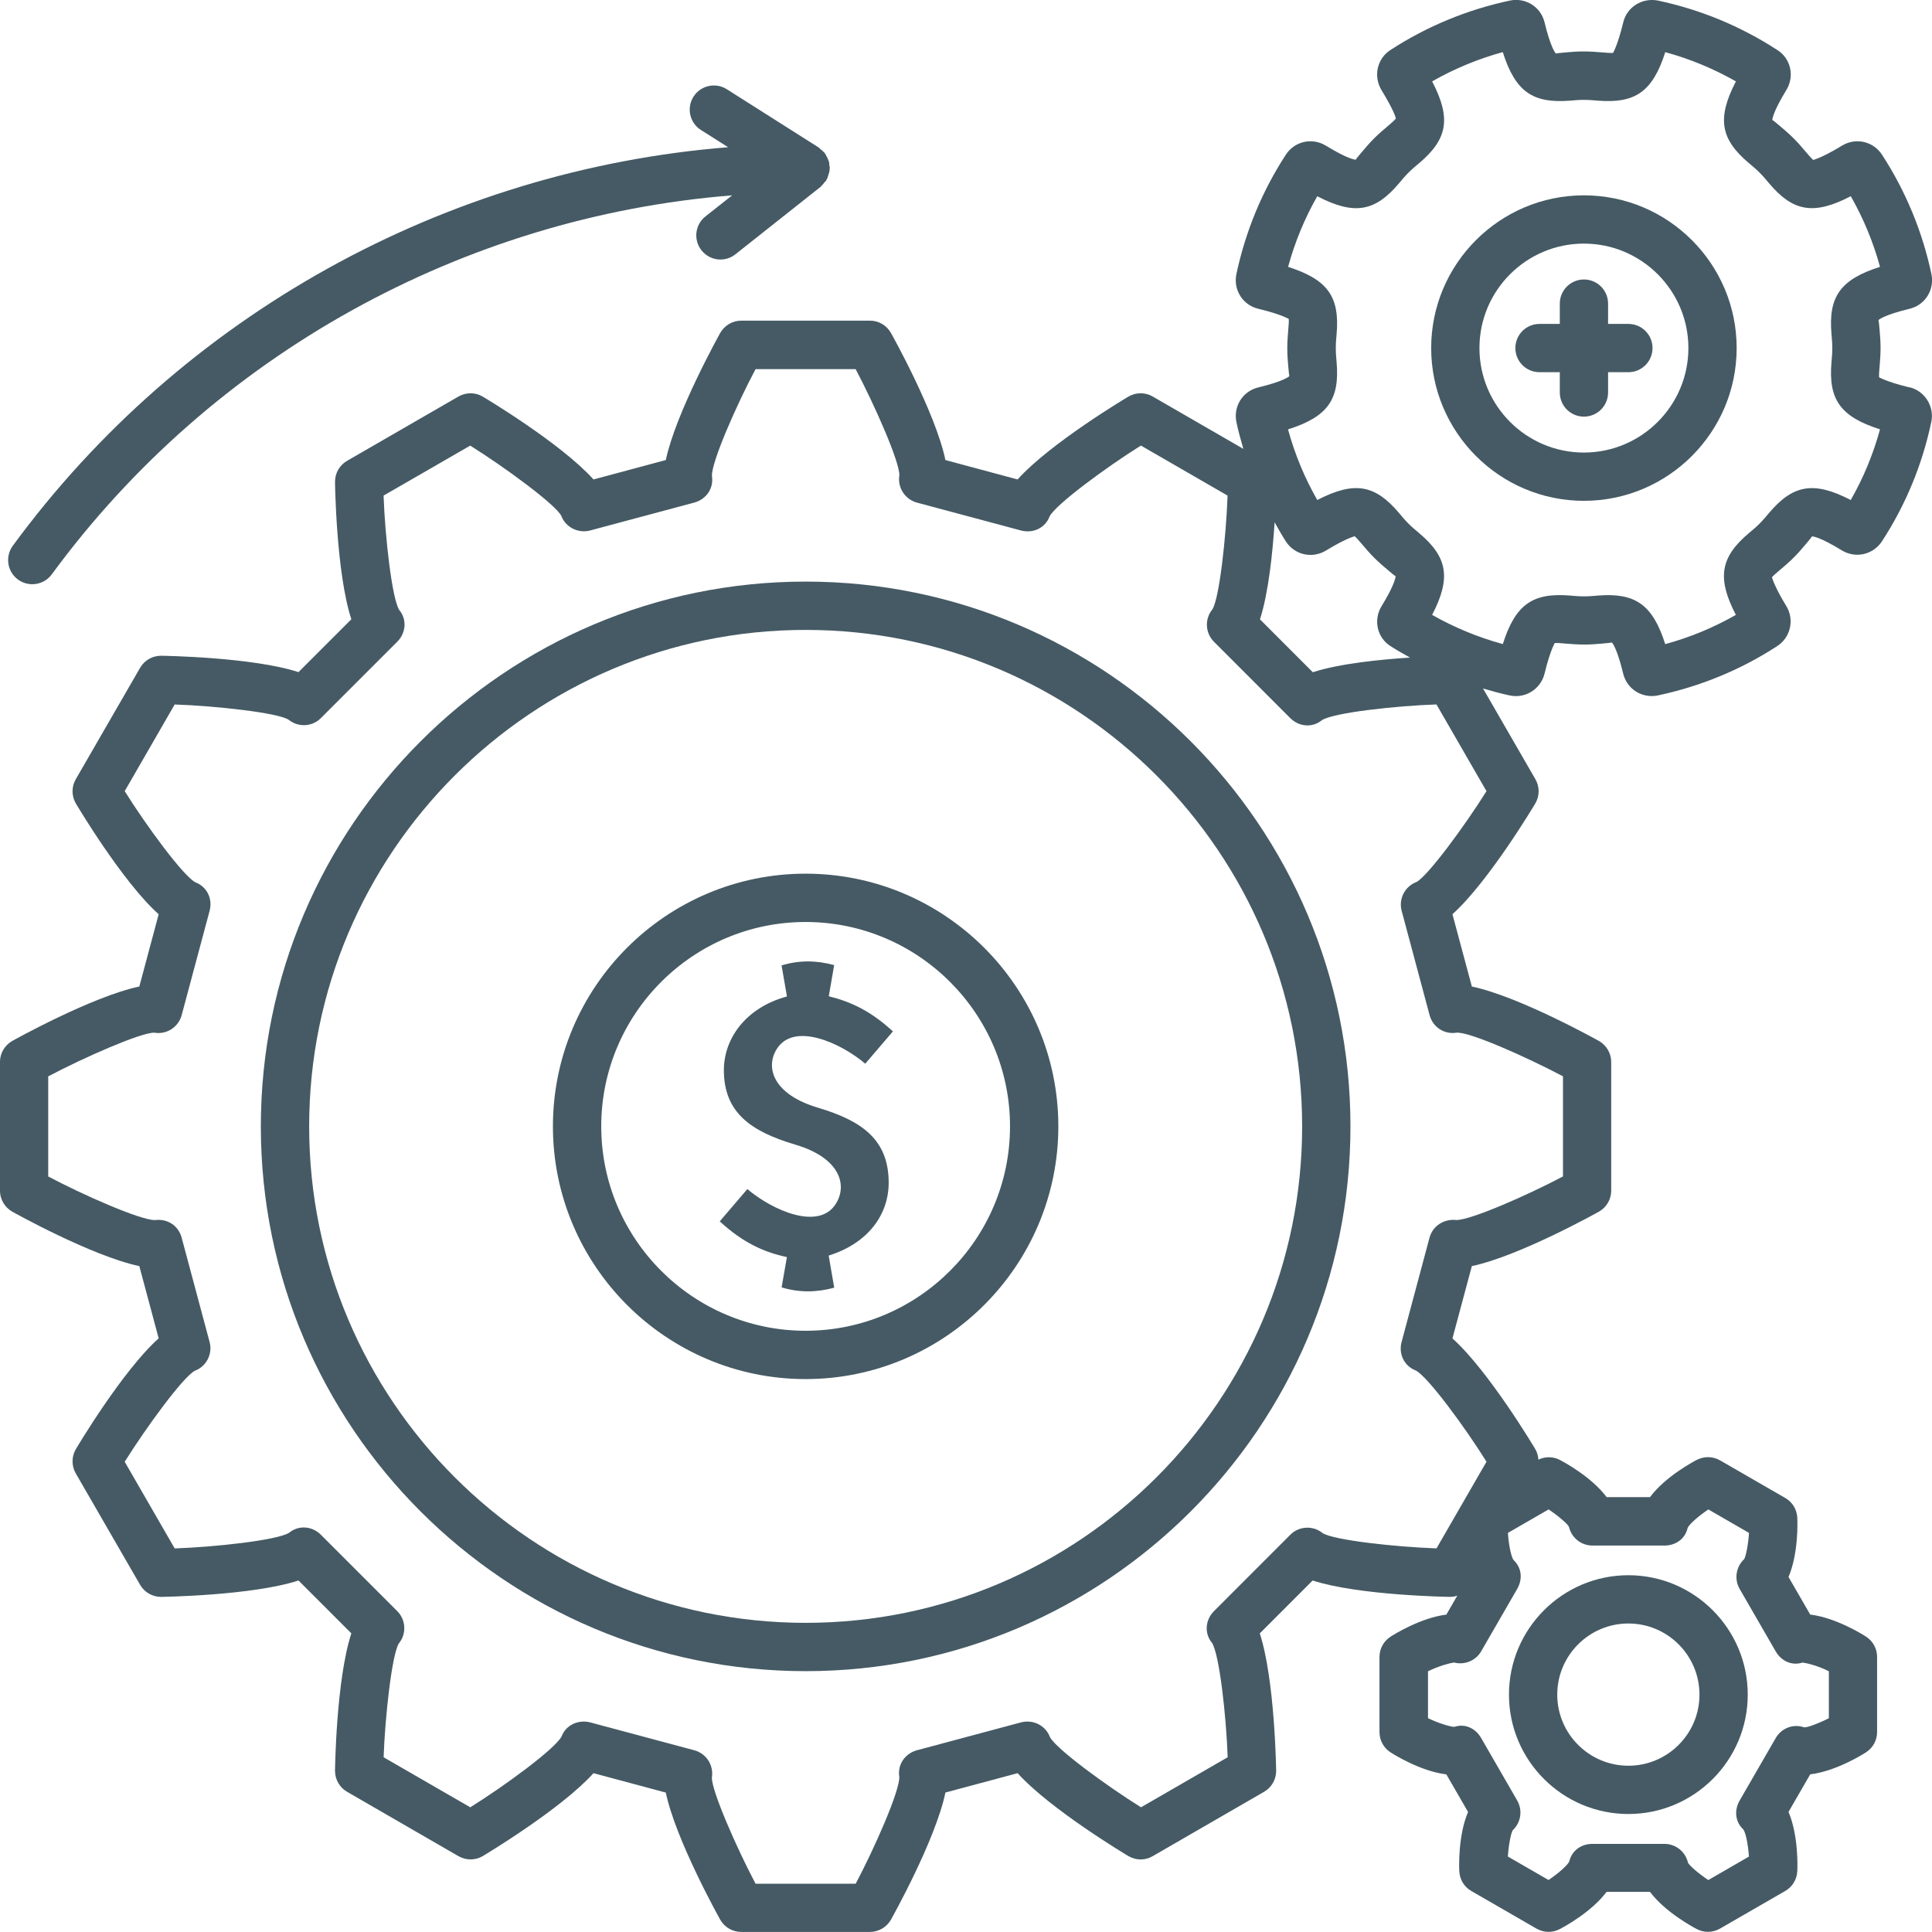
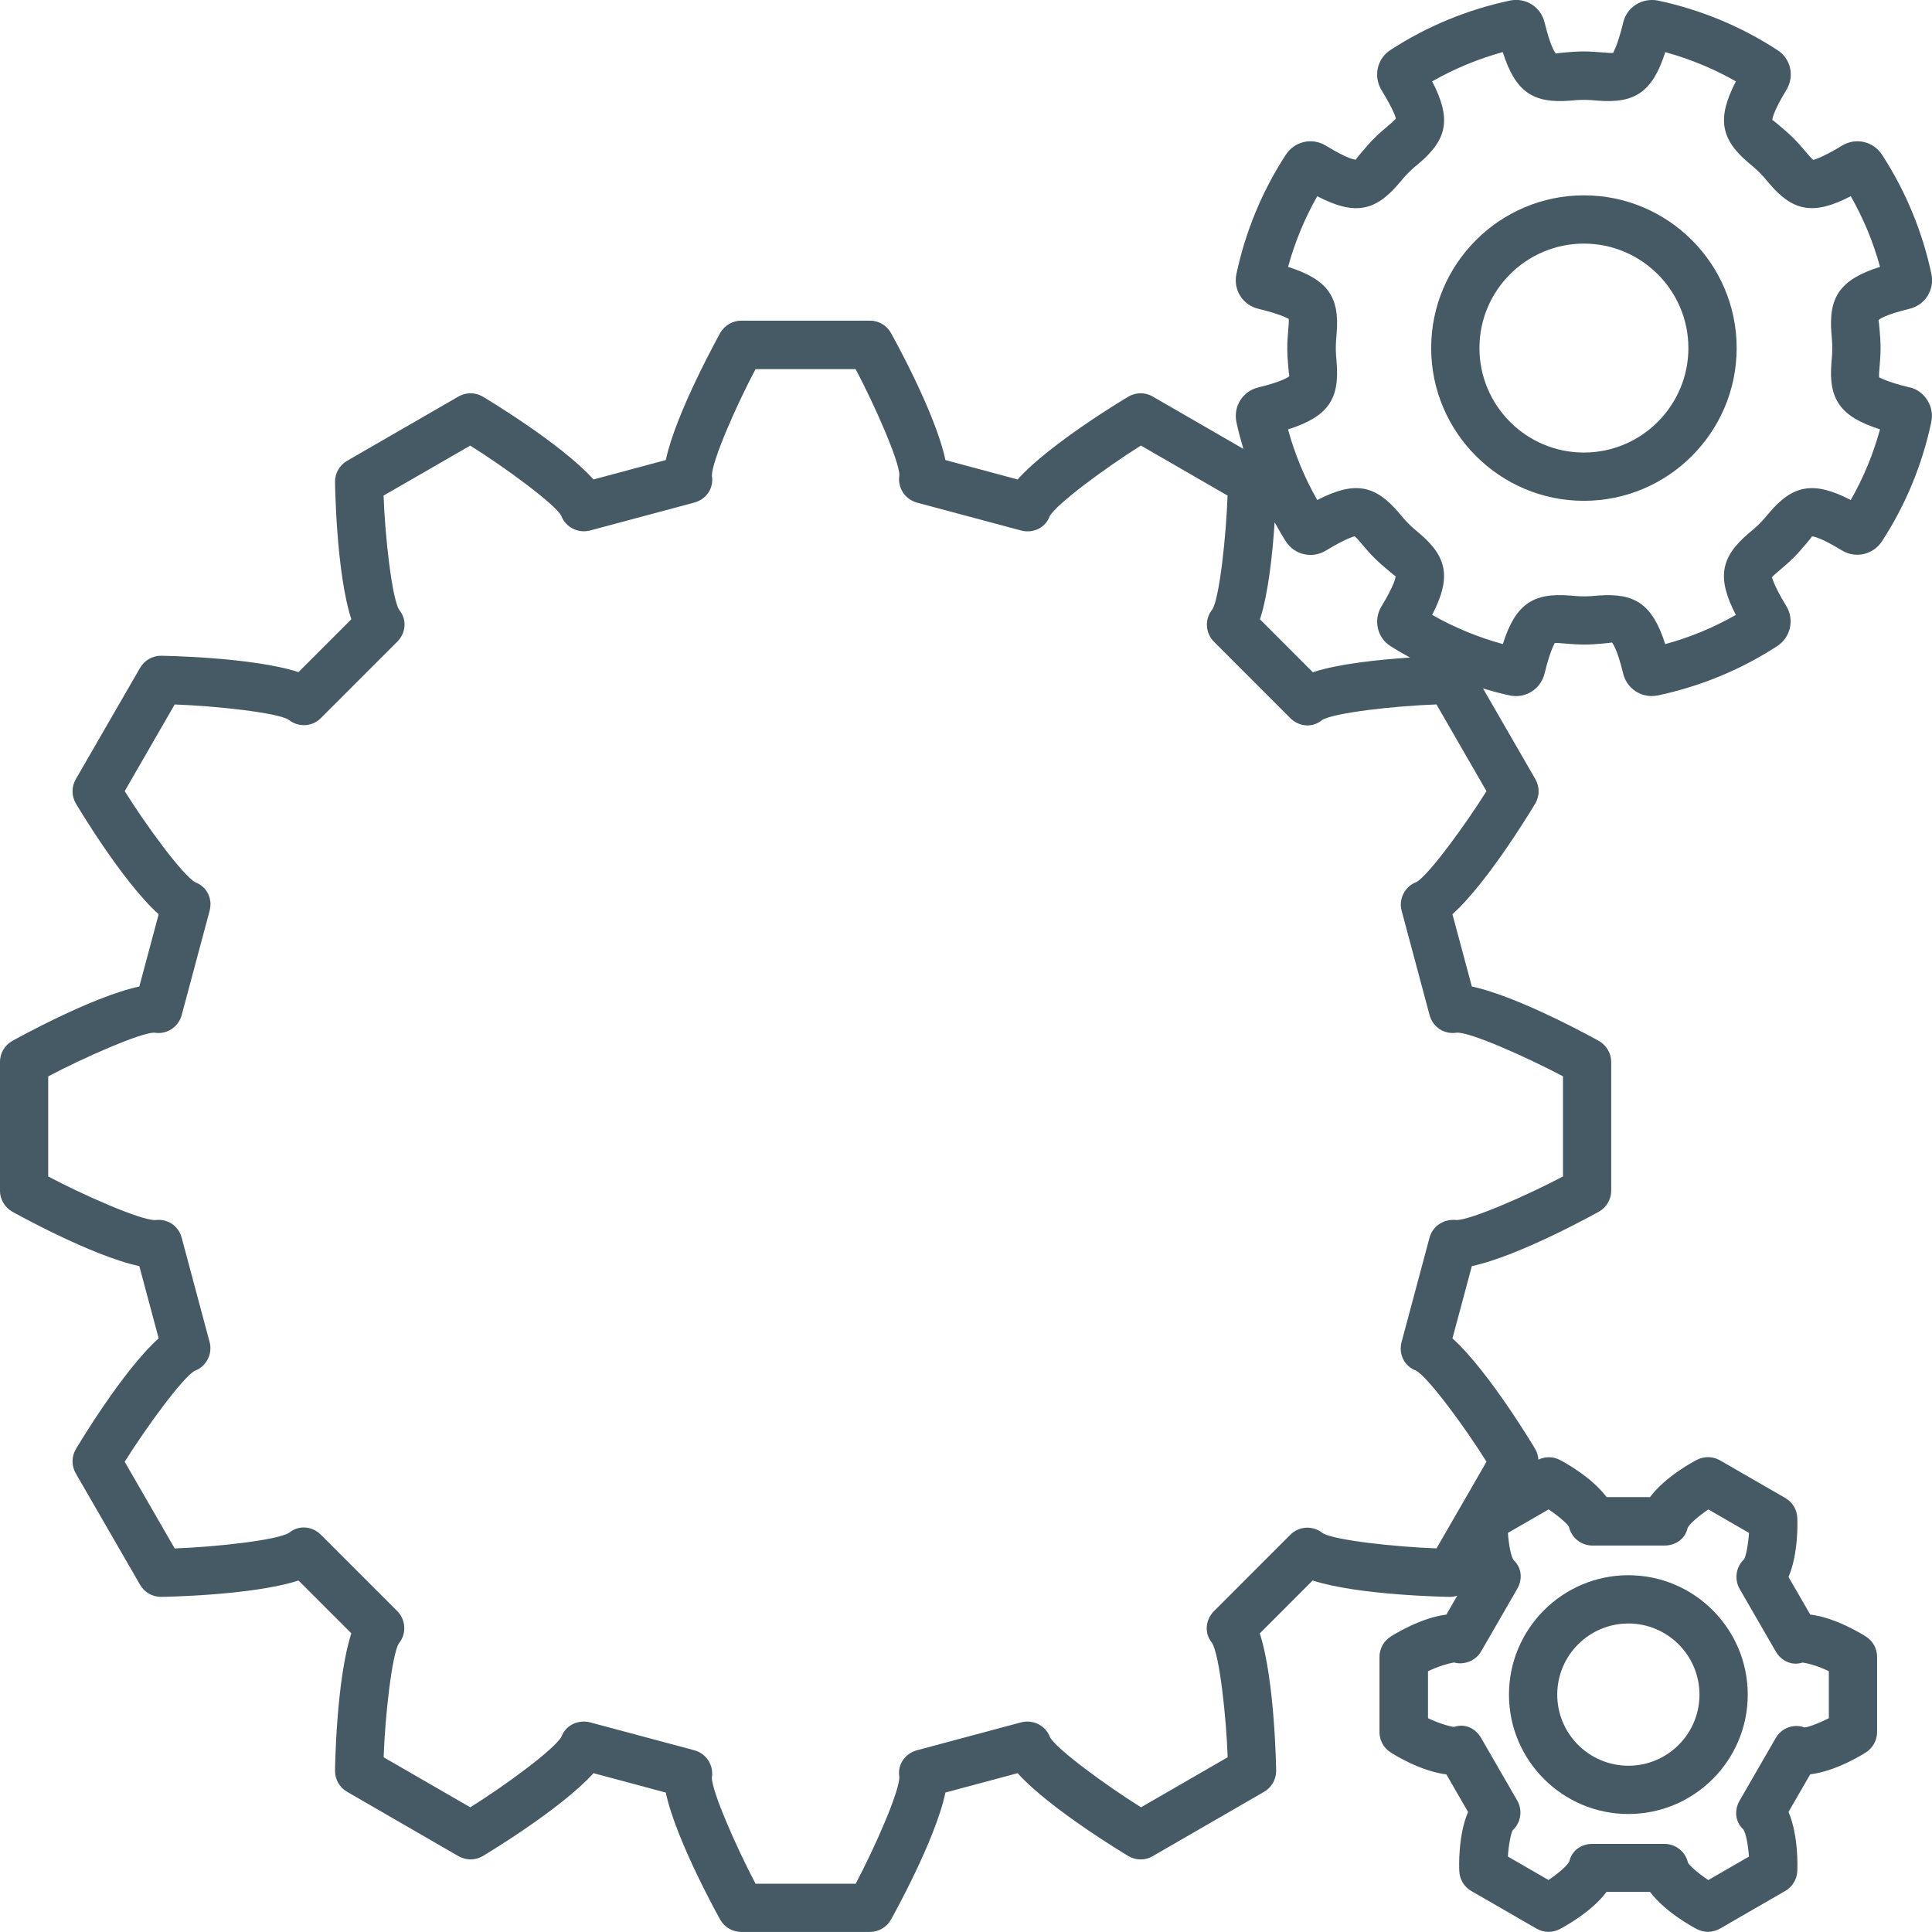
<svg xmlns="http://www.w3.org/2000/svg" id="Capa_2" data-name="Capa 2" viewBox="0 0 383.45 383.46">
  <defs>
    <style>
      .cls-1 {
        fill: #455a64;
      }
    </style>
  </defs>
  <g id="_Layer_" data-name="&amp;lt;Layer&amp;gt;">
    <g>
-       <path class="cls-1" d="m159.89,173.4c-27.65,0-50.15,22.5-50.15,50.15s22.5,50.16,50.15,50.16,50.16-22.51,50.16-50.16-22.51-50.15-50.16-50.15Zm0,90.72c-22.36,0-40.56-18.2-40.56-40.57s18.2-40.56,40.56-40.56,40.57,18.2,40.57,40.56-18.2,40.57-40.57,40.57Z" />
-       <path class="cls-1" d="m171.73,211.12l5.49-6.42c-4.4-4.03-8.26-5.86-12.73-6.97l1.07-6.18c-3.49-.96-6.95-1.01-10.44.06l1.07,6.16c-8.26,2.25-12.52,8.42-12.52,14.62,0,8.47,5.41,12.19,14.21,14.8,8.9,2.64,10.35,8.05,8,11.75-3.38,5.36-12.57,1.28-17.55-2.94l-5.48,6.41c4.65,4.26,8.72,6.09,13.33,7.09l-1.05,6.01c3.49,1.06,6.95,1.02,10.44.06l-1.1-6.37c8.07-2.53,11.91-8.36,11.91-14.46,0-8.48-5.22-12.27-14.01-14.88-8.94-2.65-10.53-8.01-8.19-11.68,3.39-5.36,12.57-1.28,17.56,2.94Z" />
      <path class="cls-1" d="m314.36,38.77c-16.71,0-30.31,13.6-30.31,30.31s13.6,30.32,30.31,30.32,30.32-13.6,30.32-30.32-13.6-30.31-30.32-30.31Zm0,51.05c-11.43,0-20.73-9.3-20.73-20.74s9.3-20.73,20.73-20.73,20.74,9.3,20.74,20.73-9.31,20.74-20.74,20.74Z" />
-       <path class="cls-1" d="m323.19,64.29h-4.03v-4.03c0-2.65-2.14-4.79-4.79-4.79s-4.79,2.14-4.79,4.79v4.03h-4.03c-2.65,0-4.79,2.14-4.79,4.79s2.14,4.79,4.79,4.79h4.03v4.03c0,2.65,2.14,4.79,4.79,4.79s4.79-2.14,4.79-4.79v-4.03h4.03c2.65,0,4.79-2.14,4.79-4.79s-2.14-4.79-4.79-4.79Z" />
      <path class="cls-1" d="m379,76.89c-4.71-1.13-5.91-1.99-6.04-1.99,0,0,0,0,0,.02-.07-.34.02-1.42.09-2.21.09-1.09.19-2.27.19-3.61s-.09-2.54-.19-3.61c-.07-.8-.17-1.89-.23-1.95.09-.1,1.06-1.01,6.16-2.25,3.08-.73,5-3.74,4.36-6.88-1.8-8.47-5.1-16.45-9.8-23.69-1.74-2.68-5.21-3.47-7.94-1.82-4.45,2.71-5.8,2.79-5.68,2.87-.29-.19-.99-1.01-1.51-1.62-.7-.83-1.47-1.74-2.42-2.69-.95-.94-1.85-1.71-2.69-2.42-.61-.51-1.44-1.22-1.54-1.22,0-.13.04-1.46,2.82-6.02,1.64-2.75.8-6.23-1.84-7.88-7.25-4.71-15.22-8.01-23.73-9.82-3.12-.57-6.11,1.29-6.84,4.34-1.21,5.01-2.1,6.05-1.98,6.05h0c-.37.07-1.43-.03-2.22-.09-1.08-.09-2.28-.19-3.61-.19s-2.53.09-3.61.19c-.8.08-1.88.17-1.94.23-.1-.09-1.01-1.06-2.25-6.16-.73-3.08-3.73-5.01-6.88-4.36-8.46,1.8-16.44,5.09-23.68,9.79-2.67,1.7-3.47,5.18-1.83,7.95,2.62,4.3,2.86,5.58,2.87,5.68-.19.29-1.01.99-1.62,1.51-.83.7-1.74,1.47-2.69,2.42-.95.95-1.71,1.85-2.42,2.69-.52.61-1.23,1.45-1.22,1.54h0c-.21,0-1.57-.11-6.01-2.82-2.72-1.62-6.18-.8-7.88,1.84-4.71,7.23-8,15.19-9.82,23.73-.63,3.11,1.29,6.11,4.34,6.84,5.07,1.22,6.1,2.12,6.05,1.98.07.34-.02,1.42-.09,2.22-.09,1.08-.19,2.28-.19,3.61s.09,2.53.19,3.61c.07.8.17,1.88.23,1.94-.09.1-1.06,1.01-6.16,2.25-3.08.73-5,3.73-4.36,6.88.38,1.8.87,3.57,1.38,5.32l-17.99-10.39c-1.48-.86-3.31-.86-4.79,0-.19.1-15.54,9.23-22.03,16.46l-14.32-3.85c-1.99-9.49-10.72-25.07-10.83-25.25-.85-1.5-2.43-2.42-4.16-2.42h-25.53c-1.71,0-3.3.92-4.16,2.41-.1.19-8.81,15.78-10.82,25.26l-14.35,3.85c-6.48-7.22-21.82-16.35-22.01-16.46-1.46-.85-3.3-.86-4.79,0l-22.1,12.76c-1.48.85-2.4,2.43-2.4,4.15,0,.21.22,18.07,3.24,27.3l-10.49,10.49c-9.21-3-27.08-3.25-27.29-3.25h0c-1.71,0-3.3.92-4.15,2.4l-12.76,22.1c-.86,1.49-.86,3.32,0,4.8.11.19,9.21,15.54,16.45,22.01l-3.84,14.34c-9.48,2-25.07,10.72-25.25,10.82-1.49.86-2.41,2.44-2.41,4.16v25.53c0,1.71.92,3.29,2.41,4.16.18.1,15.76,8.82,25.25,10.82l3.84,14.34c-7.24,6.47-16.34,21.82-16.45,22.01-.86,1.48-.86,3.31,0,4.8l12.76,22.1c.85,1.48,2.43,2.4,4.15,2.4h0c.21,0,18.08-.25,27.29-3.25l10.49,10.49c-3.02,9.23-3.24,27.09-3.24,27.3,0,1.71.92,3.3,2.4,4.15l22.1,12.77c1.49.86,3.33.86,4.8,0,.19-.11,15.52-9.27,22-16.47l14.35,3.85c1.99,9.48,10.72,25.08,10.82,25.26.86,1.49,2.44,2.4,4.16,2.4h25.53c1.71,0,3.3-.92,4.16-2.4.1-.19,8.85-15.75,10.83-25.27l14.33-3.84c6.48,7.21,21.83,16.36,22.01,16.47,1.5.87,3.32.87,4.8,0l22.1-12.77c1.49-.85,2.4-2.44,2.4-4.16,0-.21-.25-18.07-3.25-27.28l10.49-10.5c9.22,2.99,27.08,3.25,27.29,3.25h0c.49,0,.96-.09,1.42-.24l-2.17,3.76c-5.03.61-10.32,3.89-11.06,4.37-1.38.88-2.21,2.4-2.21,4.03v14.92c0,1.64.83,3.15,2.21,4.03.74.48,6.03,3.76,11.06,4.36l4.31,7.46c-1.99,4.66-1.79,10.89-1.74,11.76.07,1.64.97,3.12,2.39,3.93l12.93,7.46c1.42.82,3.16.87,4.61.1.78-.4,6.26-3.34,9.3-7.39h8.62c3.03,4.04,8.52,6.98,9.3,7.39.69.36,1.45.54,2.21.54.82,0,1.66-.22,2.4-.65l12.93-7.46c1.41-.81,2.32-2.29,2.39-3.93.05-.87.24-7.1-1.74-11.76l4.31-7.46c5.03-.6,10.32-3.88,11.06-4.36,1.38-.88,2.21-2.4,2.21-4.03v-14.92c0-1.64-.83-3.15-2.21-4.03-.74-.48-6.03-3.76-11.06-4.37l-4.31-7.46c1.98-4.65,1.79-10.88,1.74-11.75-.07-1.64-.97-3.12-2.39-3.93l-12.93-7.46c-1.42-.82-3.15-.85-4.6-.11-.78.4-6.27,3.33-9.31,7.4h-8.61c-3.04-4.06-8.54-6.99-9.32-7.4-1.32-.68-2.87-.68-4.22-.04-.05-.71-.23-1.41-.6-2.05-.1-.19-9.24-15.53-16.46-22.01l3.85-14.35c9.48-2,25.07-10.72,25.25-10.82,1.49-.86,2.41-2.44,2.41-4.16v-25.53c0-1.71-.92-3.29-2.41-4.16-.18-.1-15.76-8.82-25.25-10.82l-3.85-14.35c7.22-6.48,16.35-21.82,16.46-22.01.86-1.48.86-3.3,0-4.79l-10.39-18c1.76.52,3.54,1.01,5.35,1.39.4.08.8.12,1.19.12,2.62,0,4.99-1.77,5.67-4.46,1.21-5.01,2.1-6.05,1.98-6.05h0c.35-.08,1.41.01,2.21.09,1.08.09,2.27.18,3.6.19h.02c1.33,0,2.52-.09,3.6-.19.8-.08,1.88-.17,1.94-.23.1.09,1.01,1.06,2.25,6.16.64,2.69,3,4.48,5.67,4.48.39,0,.81-.04,1.21-.12,8.5-1.81,16.48-5.1,23.64-9.76,2.7-1.7,3.52-5.27,1.86-7.98-2.61-4.28-2.78-5.69-2.86-5.69.2-.29,1.01-.99,1.62-1.49.83-.7,1.74-1.48,2.69-2.42.95-.95,1.71-1.85,2.42-2.69.51-.61,1.23-1.45,1.22-1.54h0c.21,0,1.57.11,5.97,2.8,2.7,1.62,6.16.85,7.92-1.81,4.72-7.25,8.01-15.23,9.79-23.67.67-3.07-1.26-6.18-4.32-6.92Zm-126.04,26.74c.74,1.3,1.46,2.62,2.28,3.88,1.74,2.64,5.21,3.4,7.91,1.77,4.45-2.72,5.79-2.79,5.68-2.87.29.19.99,1.01,1.51,1.62.7.83,1.47,1.74,2.42,2.69.95.94,1.85,1.71,2.69,2.41.61.52,1.44,1.22,1.54,1.22,0,.13-.04,1.46-2.82,6.02-1.64,2.75-.81,6.23,1.83,7.88,1.25.81,2.55,1.53,3.85,2.26-6,.39-14.04,1.2-19.29,2.91l-10.49-10.5c1.7-5.24,2.52-13.28,2.91-19.28Zm54.39,195.94c1.99,1.34,3.74,2.86,4.04,3.45.5,2.18,2.43,3.73,4.67,3.73h14.29c2.25,0,4.12-1.34,4.61-3.52.35-.74,2.1-2.3,4.1-3.65l8.07,4.66c-.16,2.4-.62,4.66-.96,5.21-1.64,1.53-2.01,3.98-.89,5.92l7.14,12.37c1.11,1.93,3.19,2.92,5.35,2.23.95.13,3.05.65,5.21,1.73v9.32c-2.17,1.09-4.55,1.98-4.99,1.78-2.19-.71-4.46.24-5.57,2.18l-7.14,12.37c-1.12,1.94-.91,4.22.73,5.75.47.67.95,2.98,1.11,5.38l-8.07,4.66c-2-1.34-3.72-2.85-4.03-3.44-.49-2.18-2.43-3.74-4.67-3.74h-14.29c-2.24,0-4.11,1.33-4.61,3.51-.36.75-2.09,2.3-4.11,3.66l-8.07-4.66c.16-2.4.62-4.67.96-5.21,1.64-1.53,2.01-3.98.89-5.92l-7.14-12.37c-1.11-1.94-3.2-2.96-5.35-2.23-.69-.02-3.05-.67-5.21-1.73v-9.31c2.13-1.05,4.34-1.63,5.16-1.74,2.04.55,4.32-.33,5.4-2.23l7.14-12.37c1.12-1.94.91-4.22-.73-5.75-.47-.66-.95-2.97-1.11-5.37l8.07-4.66Zm-12.31-142.57c-4.28,6.85-11.61,16.81-13.9,18.05-2.3.86-3.59,3.34-2.95,5.72l5.54,20.69c.65,2.41,2.9,3.86,5.28,3.51,2.38-.35,14.05,4.86,21.2,8.65v19.87c-7.08,3.75-18.28,8.65-21.13,8.65h-.04c-2.45-.27-4.69,1.17-5.32,3.51l-5.54,20.69c-.64,2.38.51,4.8,2.83,5.67,2.41,1.28,9.74,11.24,14.02,18.1l-9.92,17.2c-8.08-.28-20.31-1.61-22.59-3.02-1.91-1.57-4.7-1.42-6.43.32l-15.14,15.15c-1.74,1.74-1.97,4.42-.39,6.32,1.48,2.39,2.82,14.61,3.1,22.69l-17.2,9.93c-6.86-4.28-16.79-11.55-18.06-13.91-.86-2.31-3.3-3.56-5.73-2.95l-20.68,5.54c-2.38.65-3.9,2.85-3.5,5.28.09,2.79-4.87,14.06-8.66,21.21h-19.87c-3.78-7.14-8.74-18.47-8.67-21.07.4-2.43-1.1-4.78-3.49-5.42l-20.69-5.54c-2.32-.58-4.8.51-5.66,2.82-1.32,2.47-11.24,9.76-18.11,14.04l-17.2-9.93c.28-8.07,1.64-20.34,3.01-22.58,1.57-1.9,1.43-4.69-.31-6.43l-15.15-15.15c-1.75-1.75-4.42-1.96-6.32-.39-2.39,1.48-14.62,2.82-22.7,3.1l-9.92-17.2c4.29-6.85,11.55-16.78,13.9-18.05,2.31-.86,3.59-3.34,2.95-5.72l-5.54-20.69c-.64-2.39-2.8-3.82-5.28-3.51h-.08c-2.85,0-14.05-4.9-21.13-8.65v-19.87c7.09-3.75,18.3-8.67,21.01-8.67h.07c2.44.42,4.77-1.12,5.41-3.49l5.54-20.69c.64-2.38-.51-4.8-2.83-5.67-2.45-1.31-9.74-11.24-14.02-18.09l9.92-17.2c8.08.28,20.31,1.61,22.59,3.01,1.91,1.56,4.7,1.45,6.43-.31l15.15-15.15c1.74-1.74,1.97-4.42.39-6.32-1.45-2.34-2.82-14.62-3.1-22.69l17.2-9.92c6.85,4.28,16.81,11.61,18.05,13.9.86,2.31,3.35,3.56,5.72,2.95l20.69-5.54c2.39-.65,3.91-2.85,3.51-5.29-.09-2.79,4.86-14.06,8.66-21.2h19.86c3.79,7.16,8.75,18.42,8.68,21.08-.4,2.43,1.11,4.76,3.48,5.41l20.68,5.54c2.41.62,4.81-.51,5.67-2.82,1.29-2.42,11.26-9.75,18.11-14.04l17.2,9.93c-.28,8.08-1.61,20.3-3.01,22.58-1.57,1.9-1.43,4.69.31,6.43l15.14,15.15c1.76,1.76,4.44,1.96,6.32.39,2.39-1.48,14.62-2.82,22.7-3.1l9.92,17.2Zm72.29-57.76c-7.4-3.84-11.51-3.01-16.25,2.6-.54.65-1.13,1.36-1.86,2.09-.73.73-1.44,1.32-2.09,1.86-5.63,4.75-6.45,8.84-2.61,16.25-4.41,2.52-9.11,4.47-14.02,5.8-2.53-7.97-6.04-10.2-13.33-9.64-.83.08-1.76.16-2.78.16s-1.95-.08-2.79-.16c-7.34-.59-10.82,1.69-13.33,9.63-4.91-1.34-9.6-3.28-14.03-5.79,3.84-7.41,3.02-11.51-2.6-16.25-.65-.54-1.36-1.13-2.09-1.86-.73-.73-1.32-1.44-1.86-2.09-4.74-5.62-8.83-6.44-16.25-2.6-2.52-4.42-4.47-9.12-5.8-14.02,7.95-2.52,10.27-5.99,9.64-13.33-.07-.83-.16-1.76-.16-2.79s.08-1.96.16-2.8c.63-7.33-1.68-10.8-9.63-13.33,1.34-4.92,3.28-9.61,5.79-14.02,7.42,3.85,11.51,3.02,16.25-2.6.54-.65,1.13-1.36,1.86-2.09.73-.73,1.44-1.32,2.09-1.86,5.64-4.76,6.45-8.86,2.6-16.25,4.43-2.52,9.13-4.47,14.02-5.81,2.52,7.96,6.04,10.2,13.33,9.64.83-.08,1.76-.16,2.79-.16s1.96.09,2.8.16c7.28.57,10.8-1.69,13.33-9.63,4.9,1.34,9.59,3.28,14.02,5.8-3.84,7.41-3.02,11.5,2.6,16.24.65.54,1.36,1.13,2.09,1.86.73.73,1.32,1.44,1.86,2.09,4.74,5.63,8.85,6.45,16.25,2.6,2.52,4.43,4.47,9.12,5.8,14.02-7.94,2.52-10.26,5.99-9.63,13.33.07.84.16,1.77.16,2.8s-.08,1.96-.16,2.79c-.63,7.33,1.69,10.81,9.63,13.33-1.34,4.91-3.28,9.61-5.8,14.02Z" />
      <path class="cls-1" d="m323.19,360.03c13.07,0,23.69-10.63,23.69-23.69s-10.63-23.7-23.69-23.7-23.7,10.63-23.7,23.7,10.64,23.69,23.7,23.69Zm0-37.81c7.78,0,14.11,6.33,14.11,14.12s-6.33,14.11-14.11,14.11-14.12-6.33-14.12-14.11,6.33-14.12,14.12-14.12Z" />
-       <path class="cls-1" d="m159.9,115.43c-59.62,0-108.13,48.5-108.13,108.13s48.5,108.12,108.13,108.12,108.13-48.5,108.13-108.12-48.5-108.13-108.13-108.13Zm0,206.66c-54.34,0-98.54-44.2-98.54-98.53s44.21-98.54,98.54-98.54,98.54,44.21,98.54,98.54-44.21,98.53-98.54,98.53Z" />
-       <path class="cls-1" d="m3.57,115.02c.85.63,1.84.93,2.84.93,1.47,0,2.93-.67,3.87-1.96,31.95-43.56,81.64-70.96,135.03-75.22l-5.3,4.19c-2.08,1.64-2.42,4.65-.78,6.73.95,1.19,2.34,1.82,3.75,1.82,1.05,0,2.1-.34,2.98-1.04l16.92-13.4c.07-.06.1-.14.17-.2.25-.22.43-.48.63-.74.08-.1.2-.14.27-.25.03-.04.02-.09.05-.13.07-.12.13-.25.19-.37.12-.24.17-.5.25-.77.06-.21.16-.41.19-.63.02-.14,0-.27.02-.41,0-.09.05-.17.05-.26,0-.18-.08-.33-.1-.5-.02-.22,0-.44-.06-.66-.03-.14-.1-.26-.15-.39-.09-.26-.21-.49-.34-.73-.1-.19-.18-.38-.31-.56-.03-.04-.04-.09-.07-.13-.06-.07-.14-.1-.2-.17-.19-.22-.41-.39-.64-.57-.13-.1-.21-.24-.35-.33l-18.23-11.56c-2.22-1.41-5.2-.76-6.61,1.48-1.42,2.24-.76,5.2,1.48,6.61l5.39,3.42C88.36,33.72,36.12,62.52,2.54,108.32c-1.56,2.14-1.11,5.14,1.03,6.7Z" />
    </g>
  </g>
</svg>